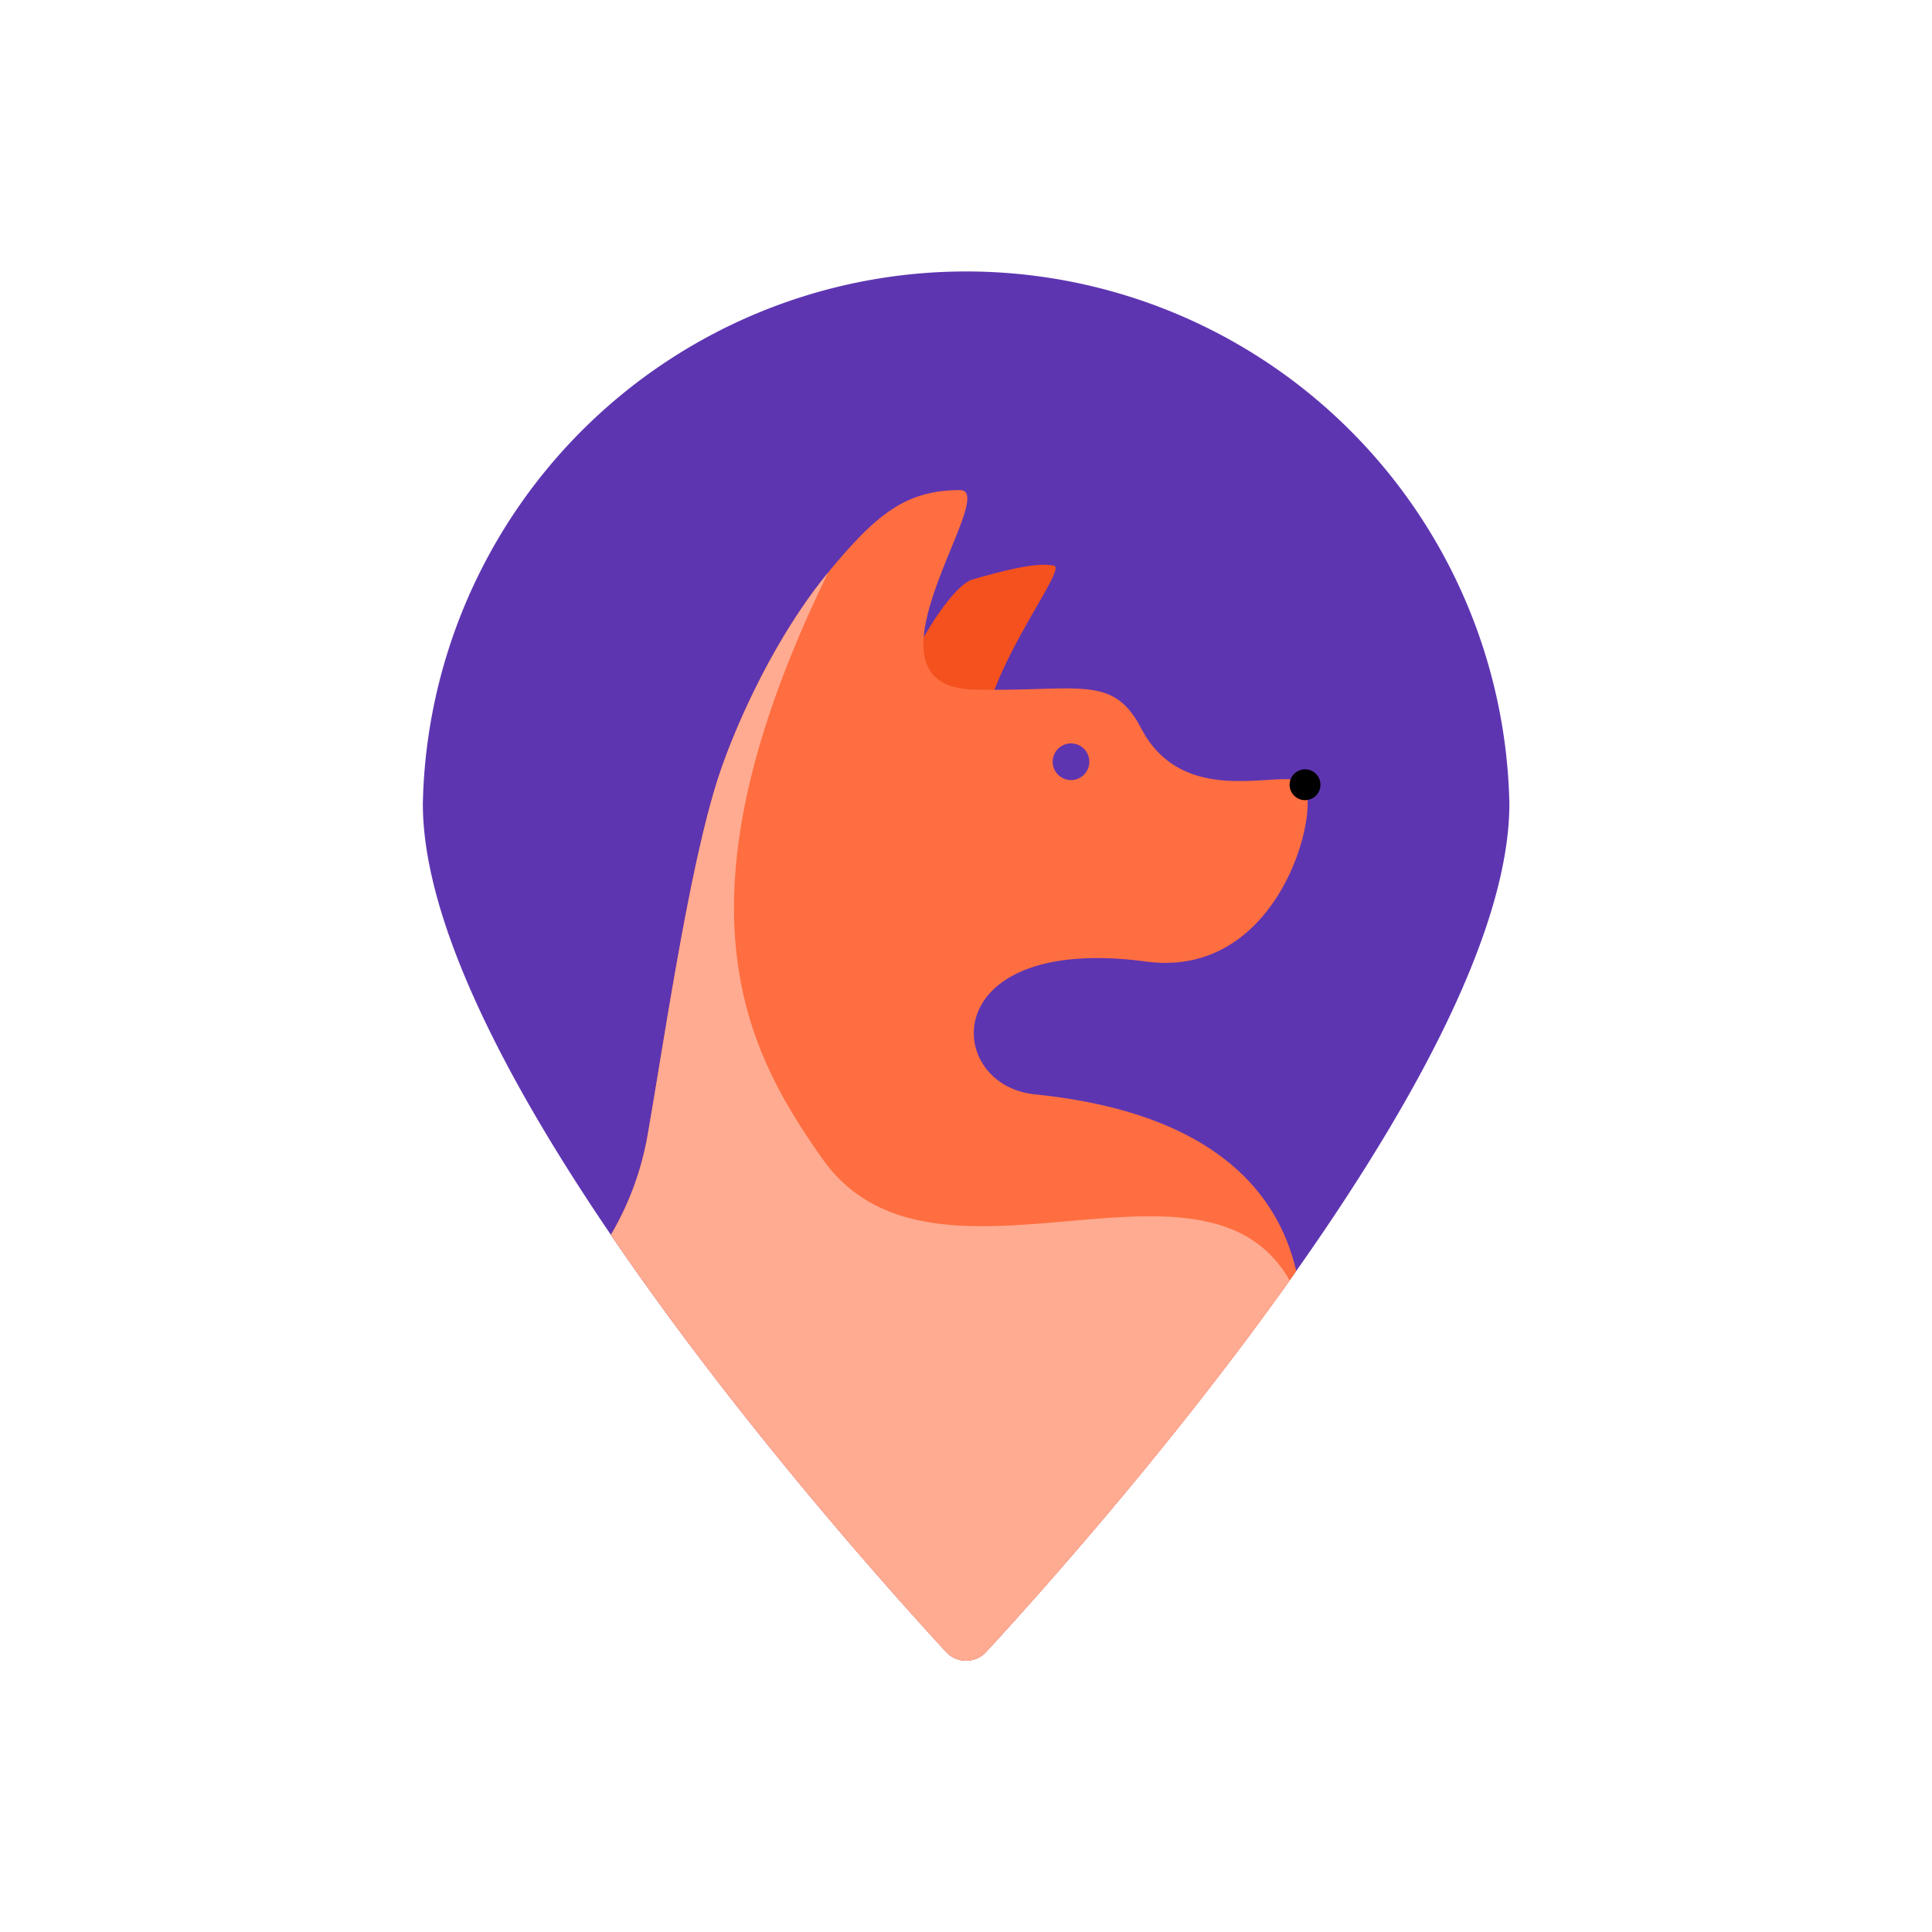
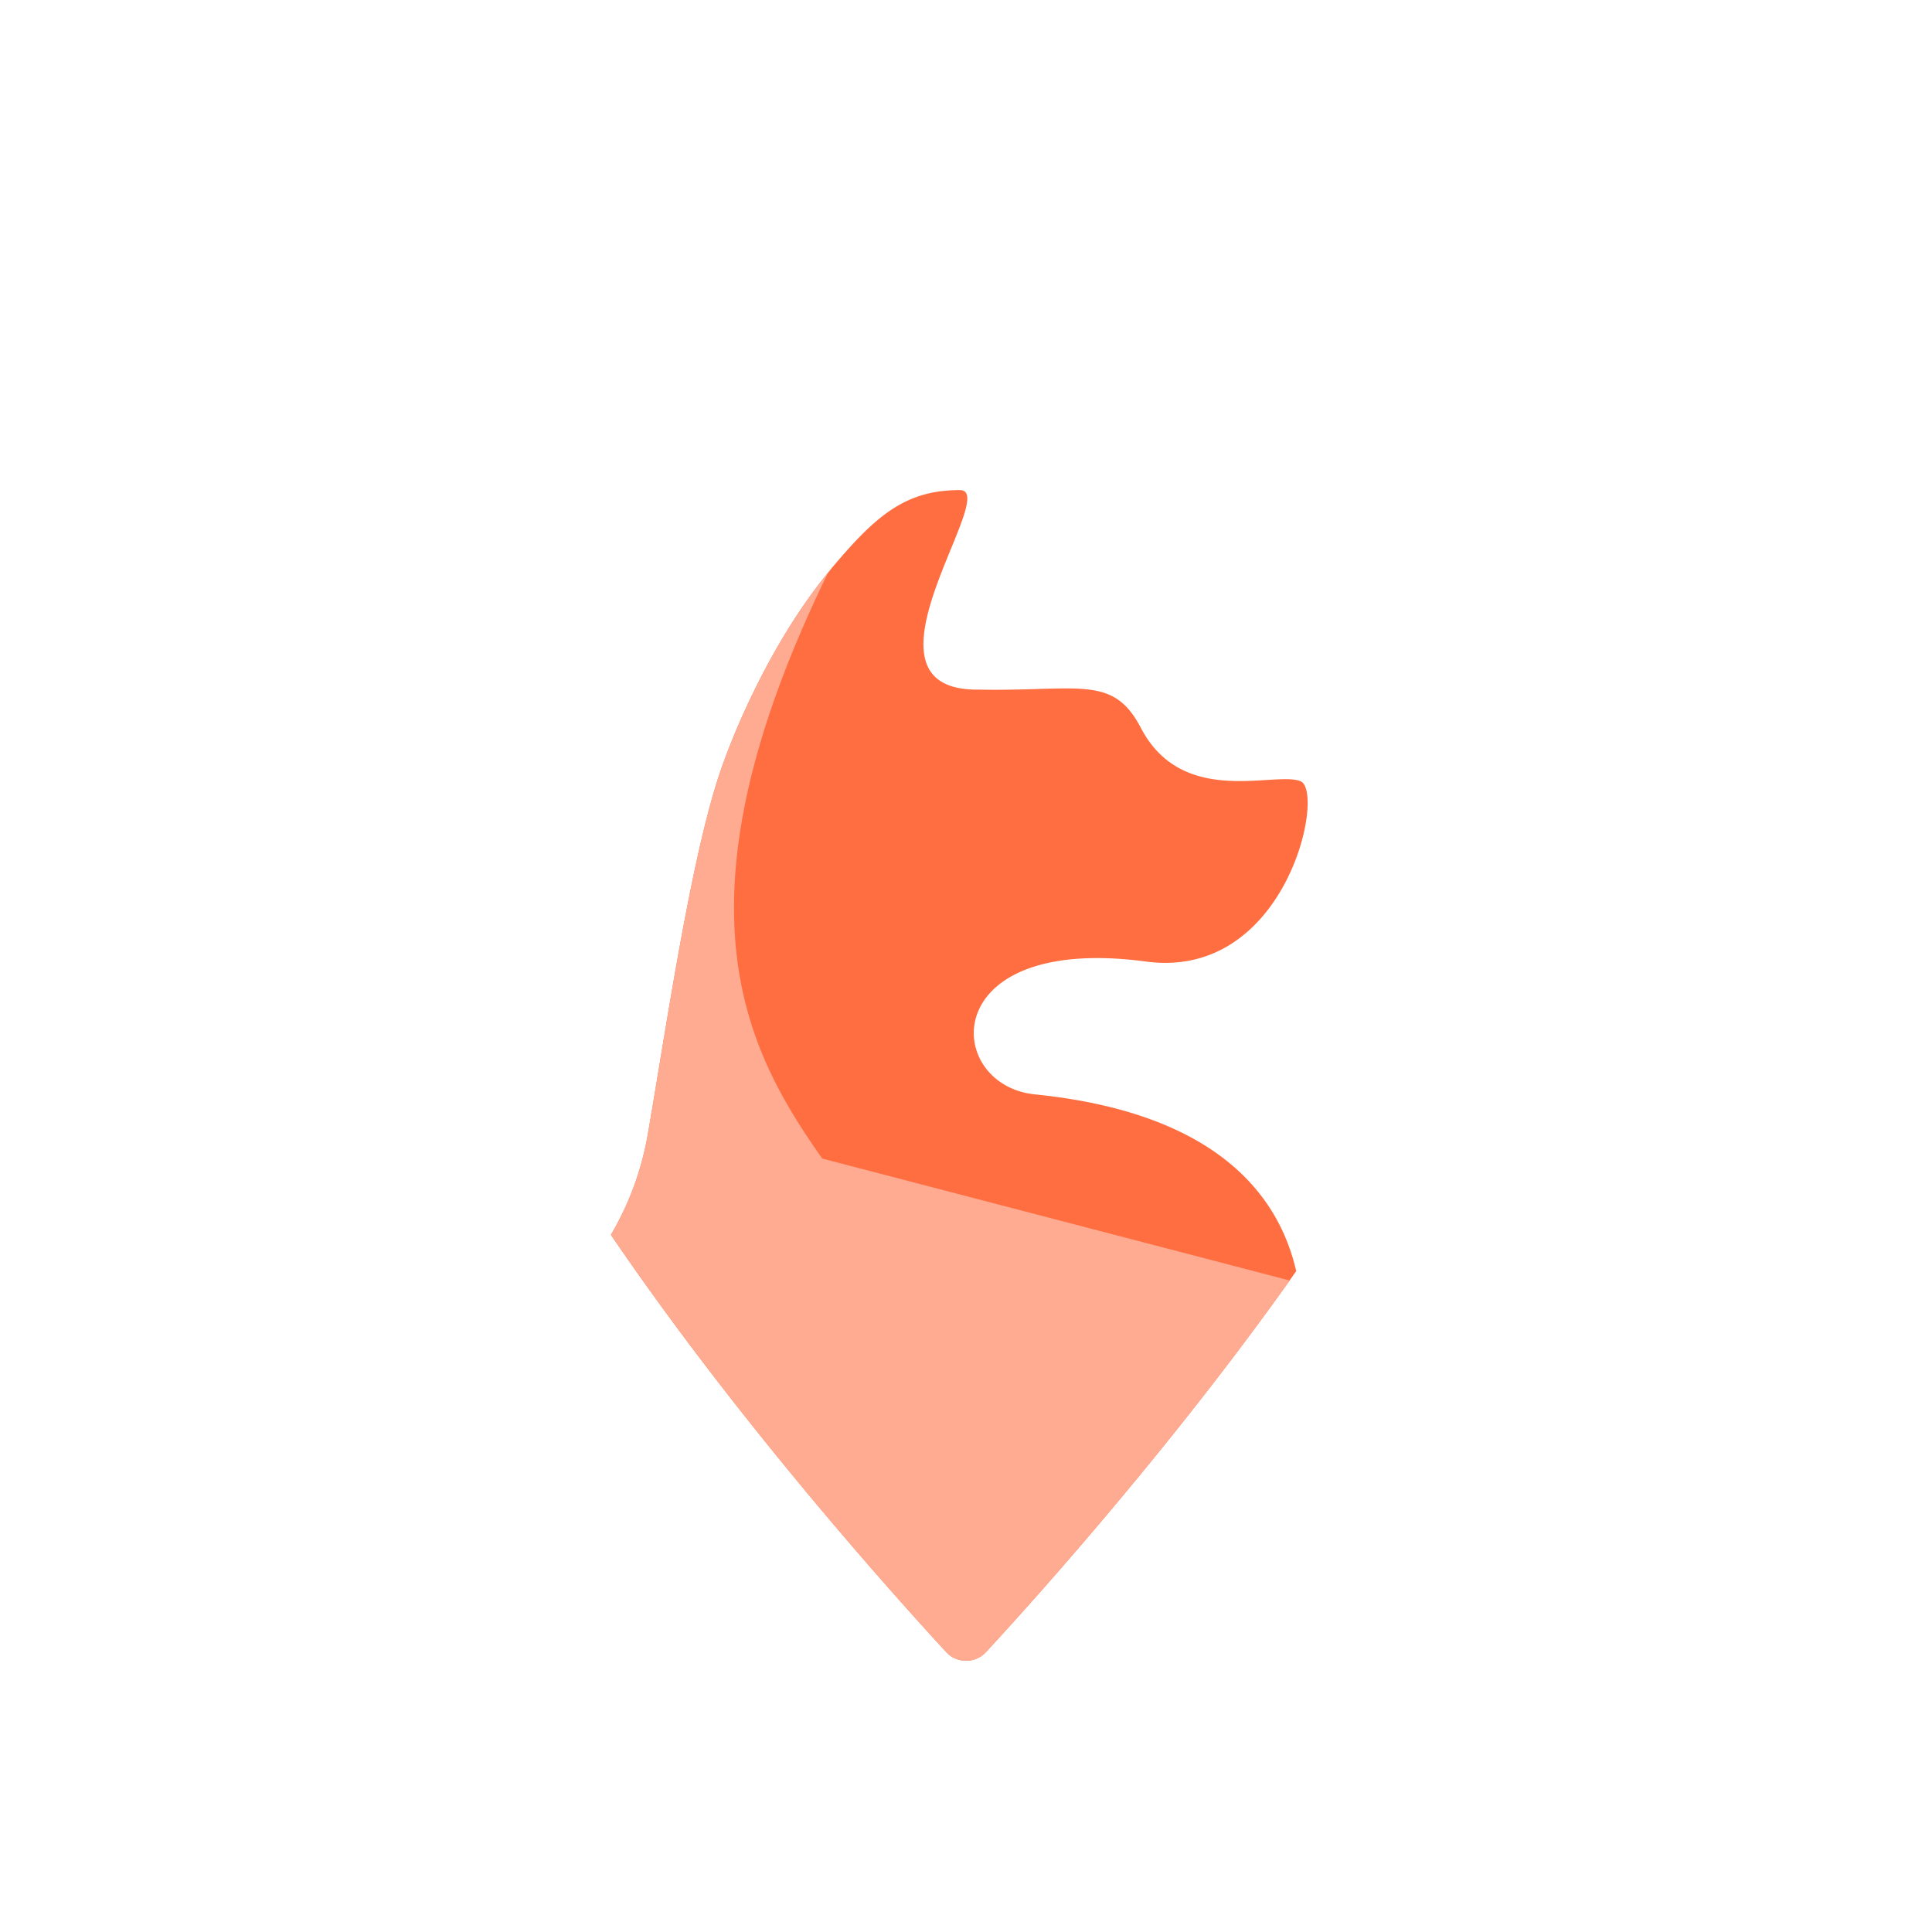
<svg xmlns="http://www.w3.org/2000/svg" viewBox="0 0 512 512">
  <defs>
    <style>.cls-1{fill:#5e35b1;}.cls-2{fill:#f4511e;}.cls-3{fill:#ff6e40;}.cls-4{fill:#ffab91;}.cls-5{fill:none;}</style>
  </defs>
  <g id="Слой_2" data-name="Слой 2">
-     <path class="cls-1" d="M112.06,213A144,144,0,0,1,400,213c0,70.35-112.7,196.61-138.67,224.77a7.19,7.19,0,0,1-10.59,0C224.77,409.64,112.06,283.38,112.06,213Z" />
-     <path class="cls-2" d="M233.56,199.11c-.36-11.53,16.33-43.31,24.24-45.57s17-4.68,21.53-3.62-30,41.73-15.41,58.12S233.56,199.11,233.56,199.11Z" />
    <path class="cls-3" d="M343.51,336.85c-.57.83-1.17,1.66-1.74,2.49C310,384,274.5,423.52,261.32,437.79a7.18,7.18,0,0,1-10.58,0c-14.34-15.55-55.19-61.06-88.84-110.55a78.61,78.61,0,0,0,9.66-26c4.55-26,10.87-70,18.45-94.1,4-12.73,14.52-37.22,29.46-55.41l.93-1.16c11.86-14.11,19.62-20.69,34-20.69,7.33,0-8.31,23.21-9.59,38.87-.65,7.85,2.3,13.8,13.53,14,1.8,0,3.53.05,5.17.05,23.61,0,31.83-3.31,38.85,10.12,11.12,21.29,35.8,11.26,42.35,14.14s-3.8,52.73-41,47.76c-26.35-3.52-39.79,3.58-44.08,12.31-4.8,9.79,1.84,21.6,14.63,22.89C318.77,294.53,338.19,313.76,343.51,336.85Z" />
-     <path class="cls-4" d="M341.77,339.34C310,384,274.5,423.52,261.32,437.79a7.18,7.18,0,0,1-10.58,0c-14.34-15.55-55.19-61.06-88.84-110.55a78.61,78.61,0,0,0,9.66-26c4.55-26,10.87-70,18.45-94.1,4-12.73,14.52-37.22,29.46-55.41-42.92,87.91-21.62,126.81-1.57,155.3C247.09,348.55,318.91,299.17,341.77,339.34Z" />
-     <path class="cls-5" d="M364,223.41c0,25.51-19.76,60.81-42.37,92.89l-1.31,1.86C296.5,351.66,269.88,381.31,260,392a5.39,5.39,0,0,1-7.93,0c-10.76-11.66-41.41-45.8-66.65-82.92C165,279,148,247,148,223.41a108,108,0,0,1,216,0Z" />
-     <circle class="cls-1" cx="283.83" cy="201.87" r="4.86" />
-     <circle cx="345.85" cy="207.96" r="4.09" />
+     <path class="cls-4" d="M341.77,339.34C310,384,274.5,423.52,261.32,437.79a7.18,7.18,0,0,1-10.58,0c-14.34-15.55-55.19-61.06-88.84-110.55a78.61,78.61,0,0,0,9.66-26c4.55-26,10.87-70,18.45-94.1,4-12.73,14.52-37.22,29.46-55.41-42.92,87.91-21.62,126.81-1.57,155.3Z" />
  </g>
</svg>